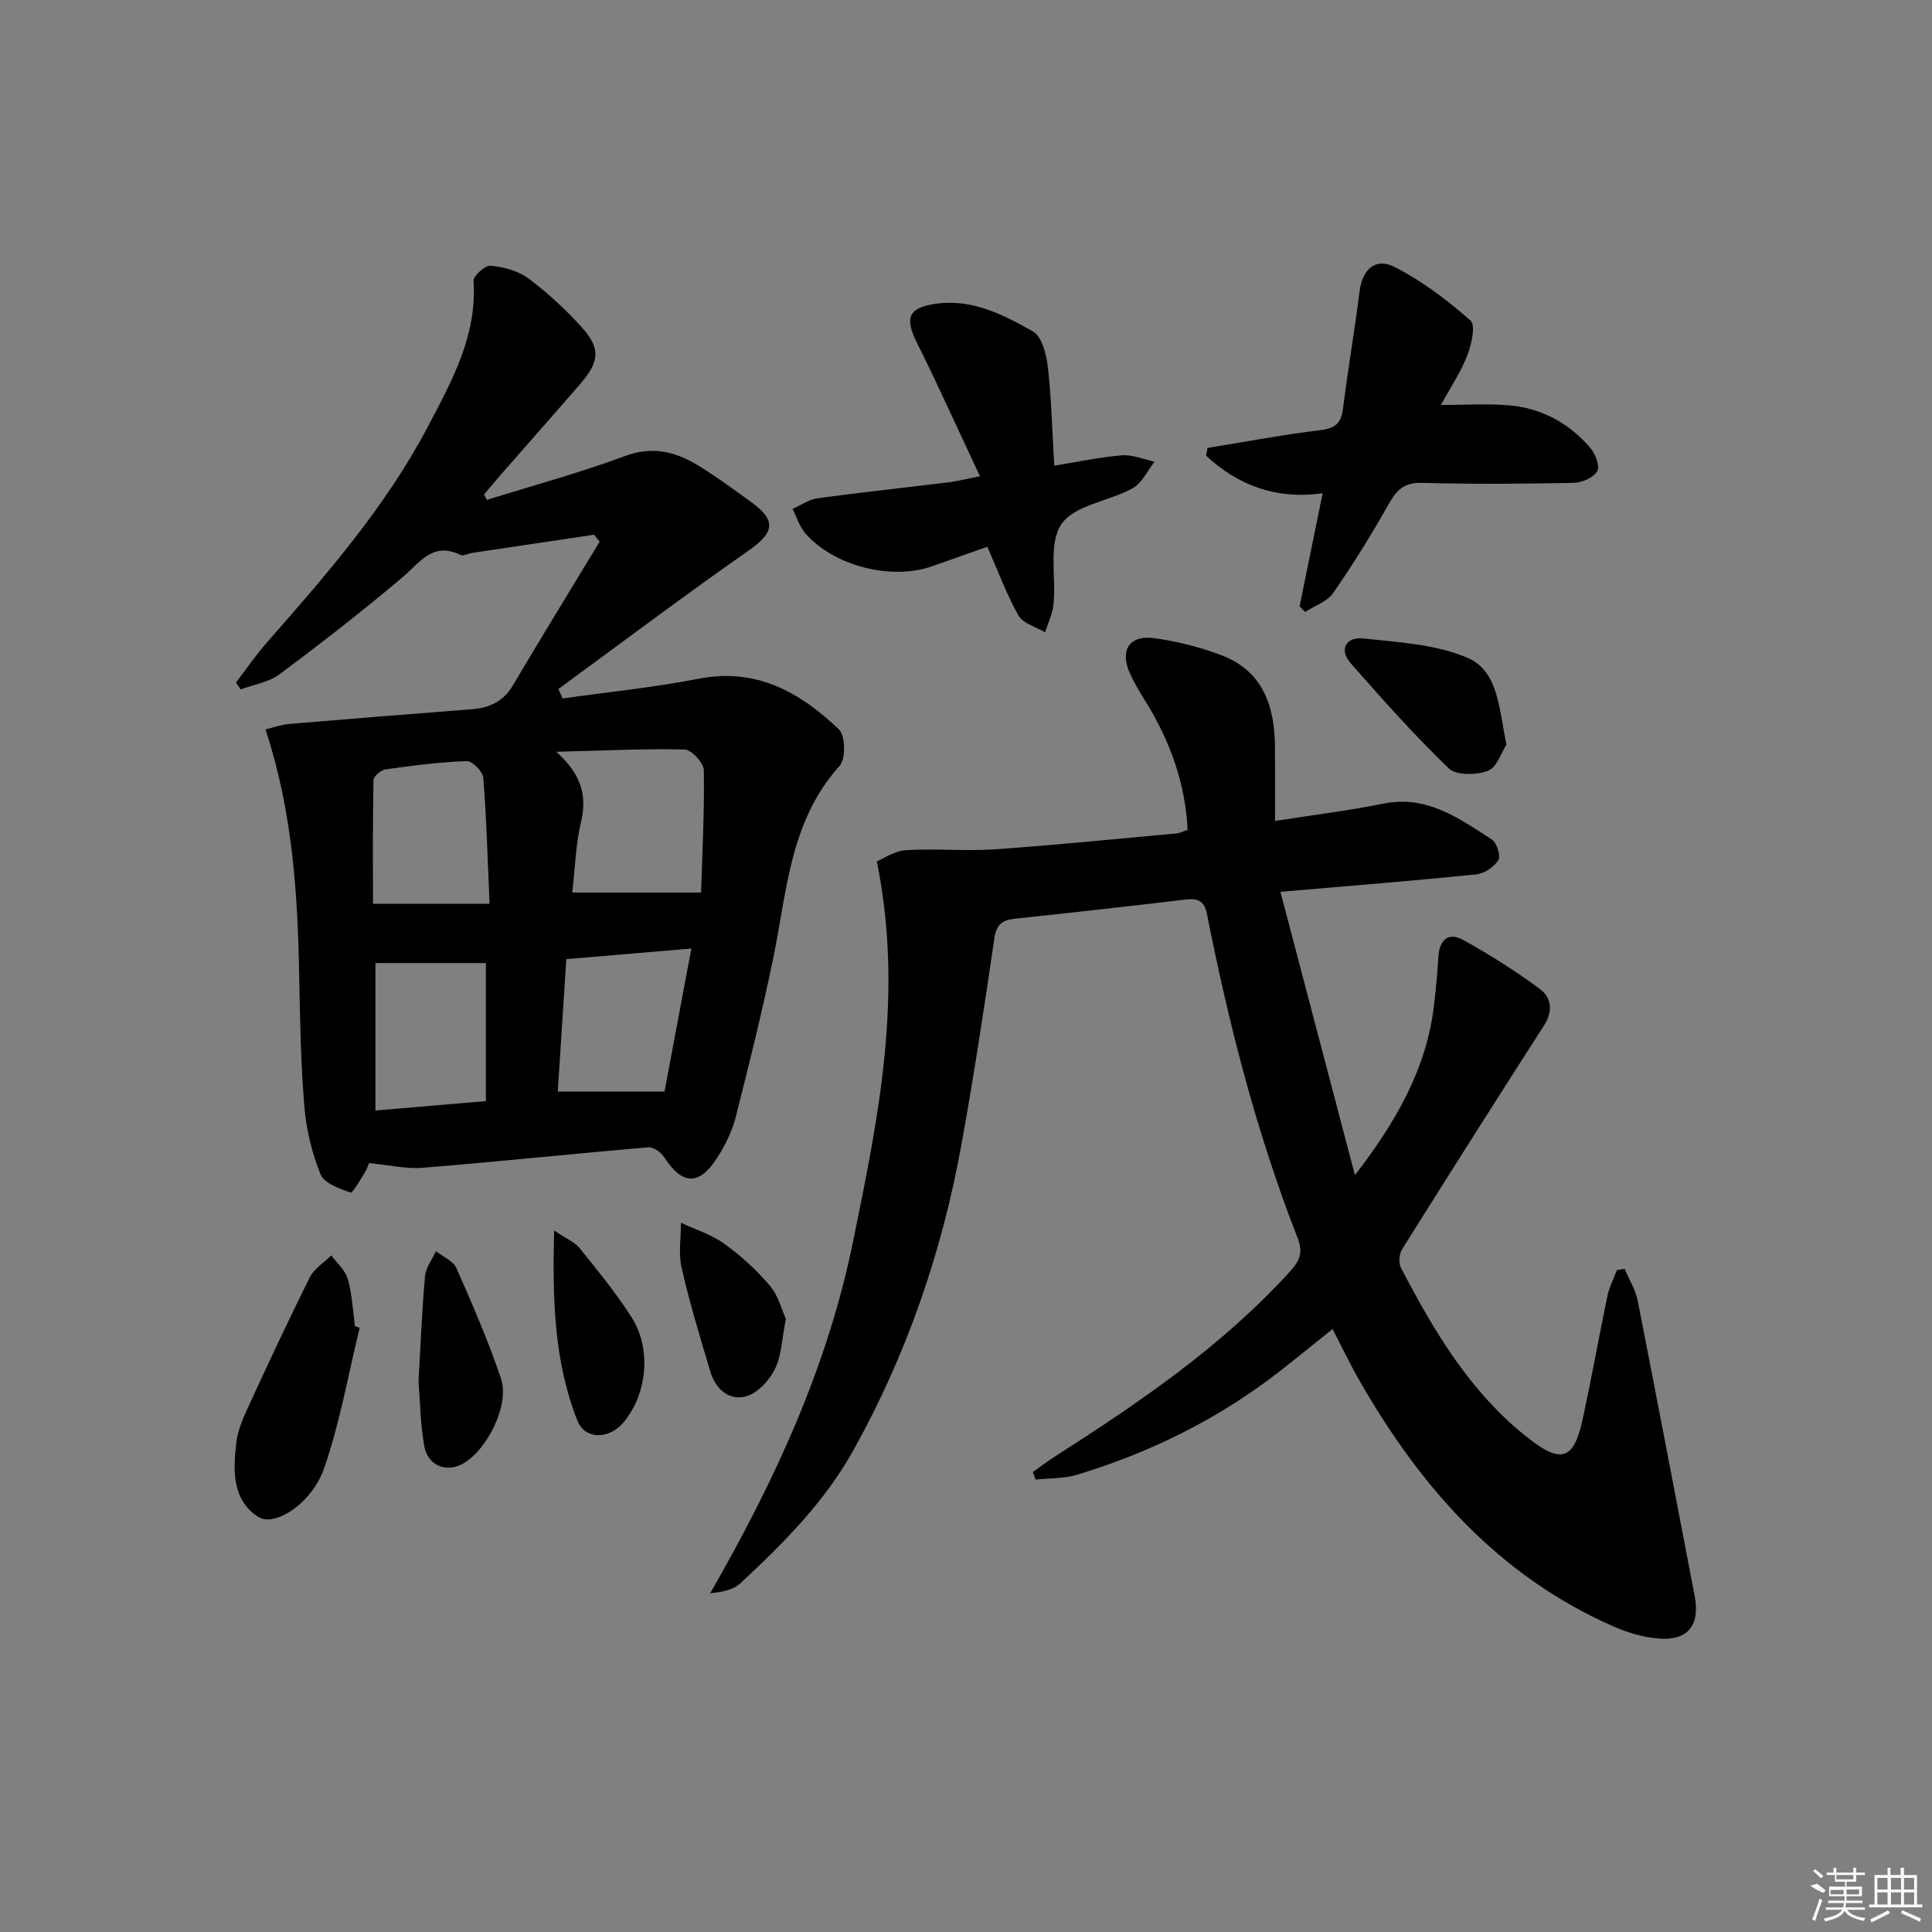
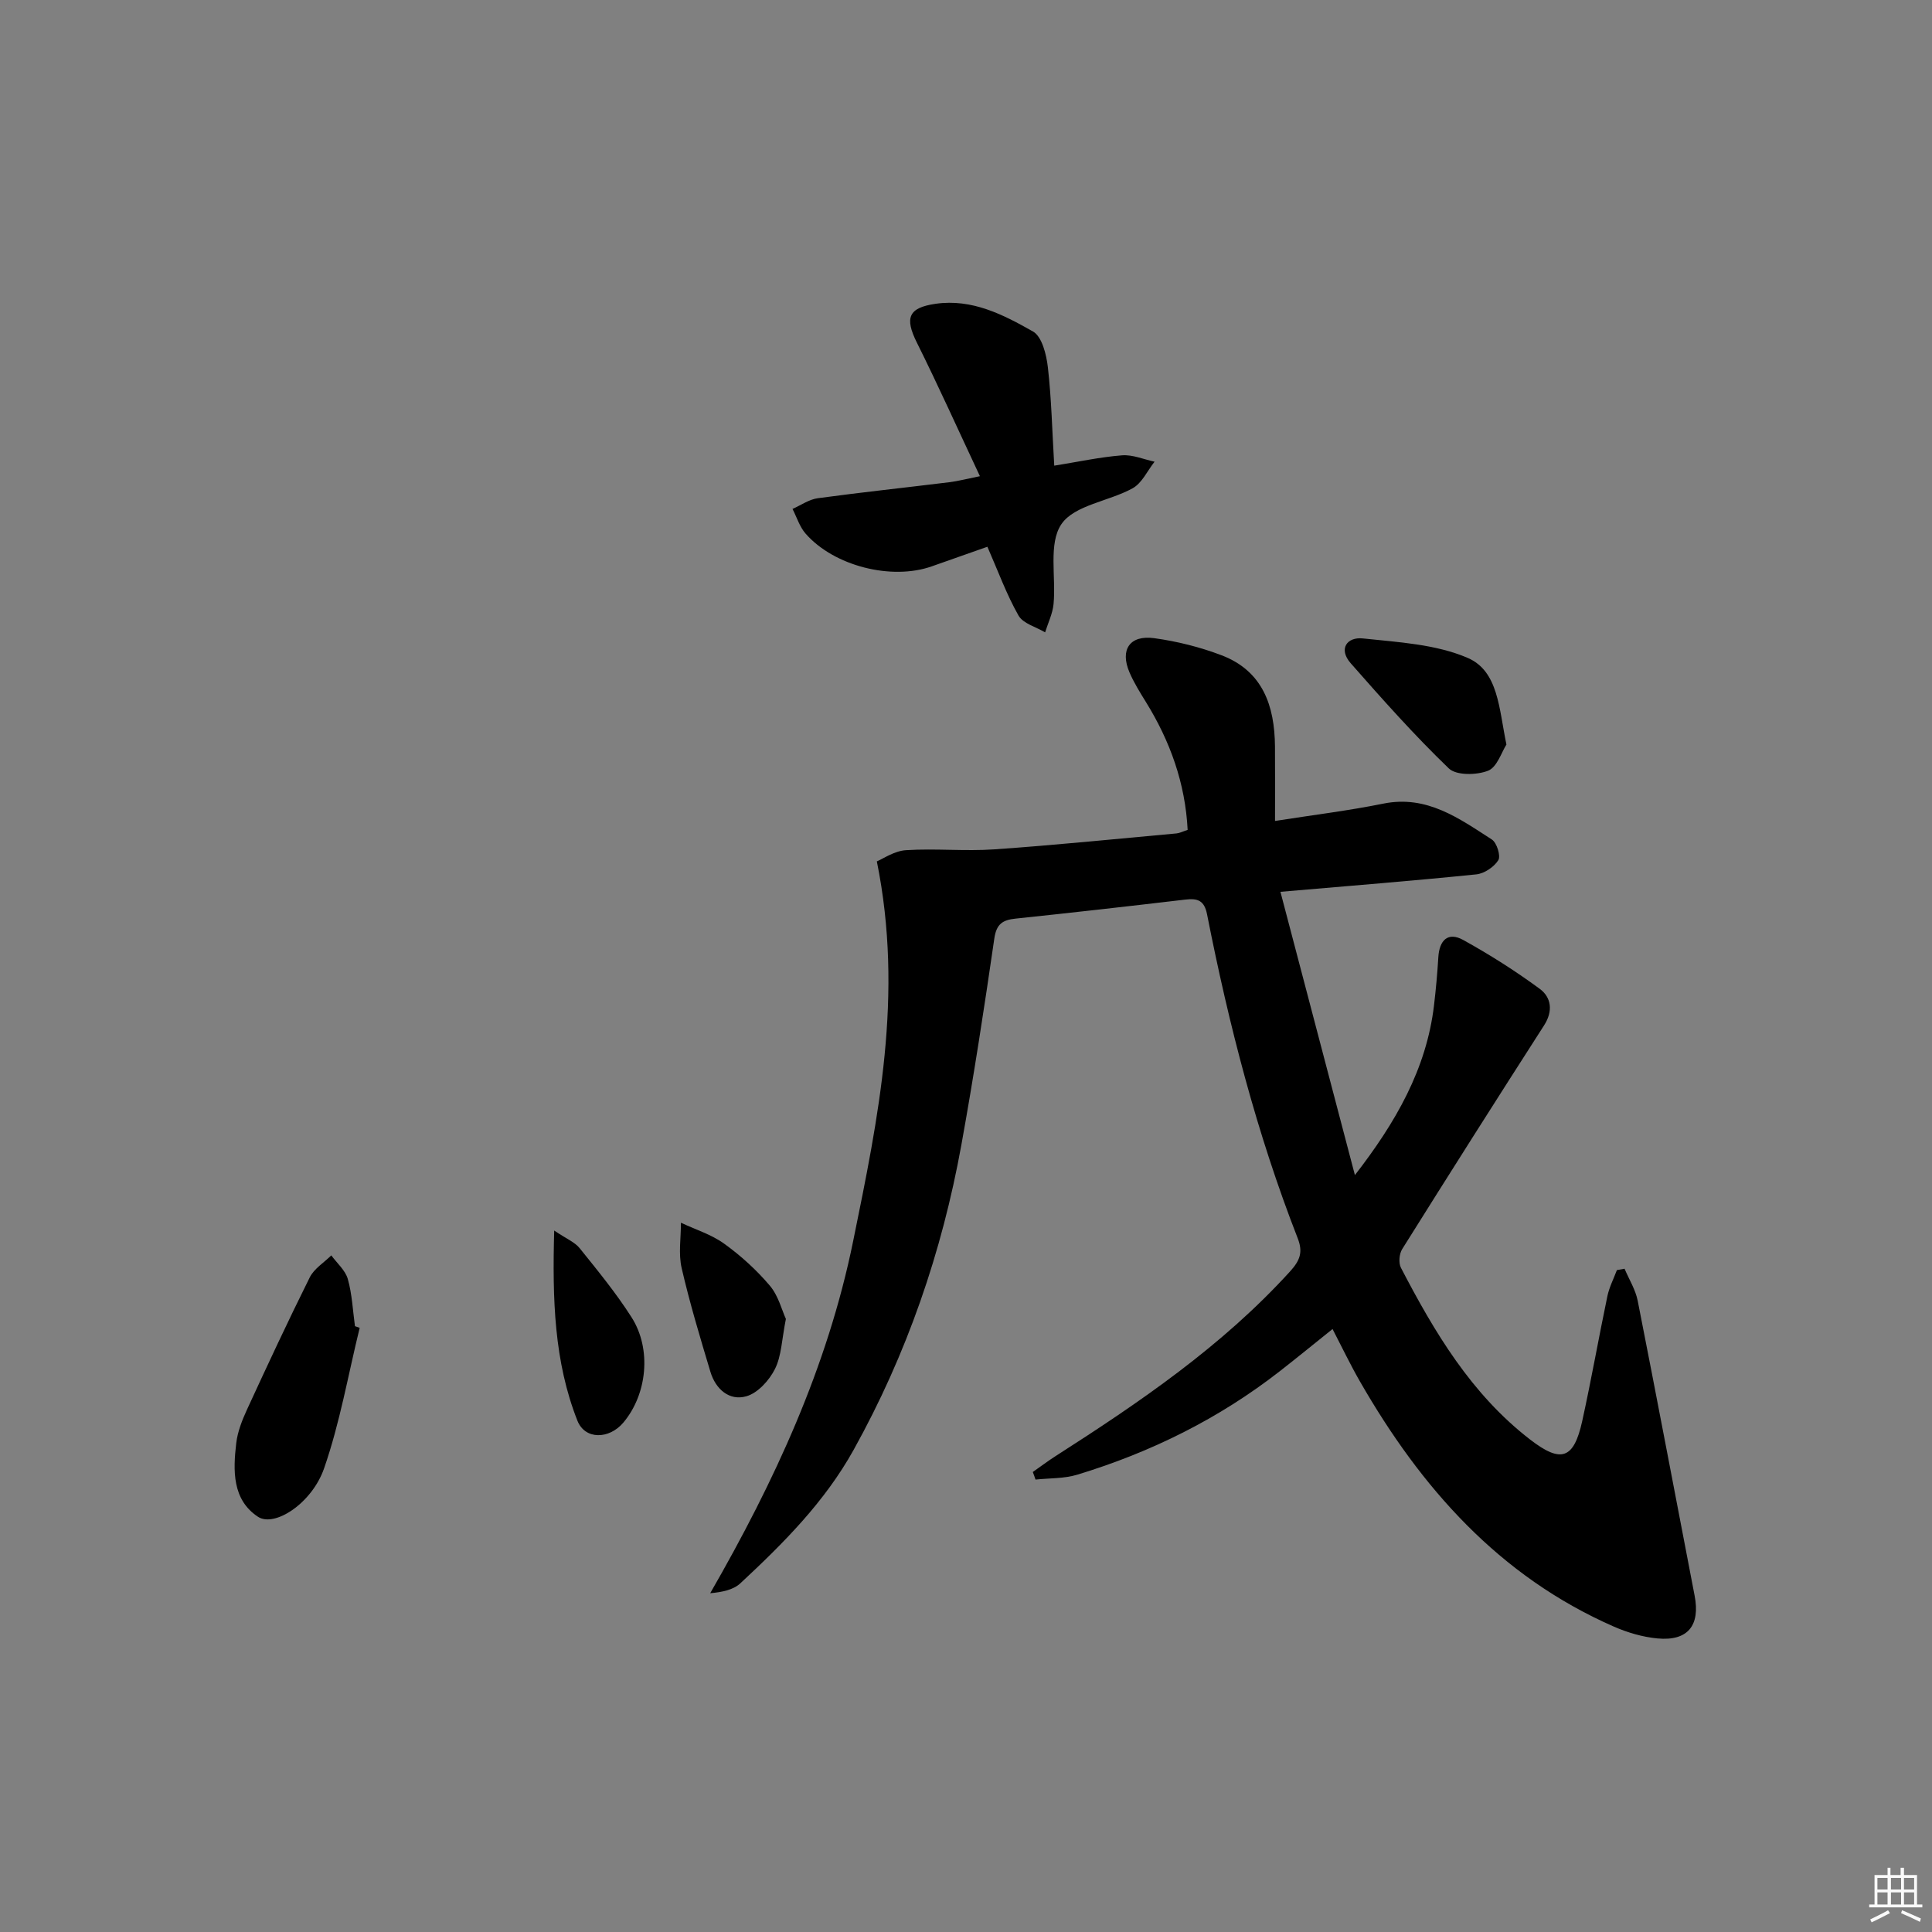
<svg xmlns="http://www.w3.org/2000/svg" enable-background="new 0 0 400 400" viewBox="0 0 400 400">
  <rect x="0" y="0" width="400" height="400" fill="#808080" stroke="none" />
  <path d="m213.83 304.76c1.57-1.1 3.11-2.26 4.73-3.3 17.42-11.15 34.46-22.75 48.52-38.21 2.07-2.28 2.73-3.99 1.59-6.9-8.48-21.72-14.26-44.21-18.76-67.04-.57-2.9-1.95-3.36-4.5-3.06-11.71 1.38-23.43 2.71-35.16 3.94-2.69.28-3.96 1.13-4.39 4.14-2.07 14.27-4.25 28.52-6.82 42.71-4.02 22.21-11.29 43.31-22.29 63.11-6 10.81-14.56 19.37-23.46 27.65-1.46 1.36-3.73 1.83-6.25 2.06 13.33-23.17 24.28-46.82 29.6-72.92 5.21-25.54 10.51-50.94 4.9-78.6 1.27-.52 3.61-2.17 6.04-2.32 6.07-.39 12.21.25 18.27-.17 12.6-.87 25.16-2.16 37.74-3.3.64-.06 1.25-.39 2.3-.73-.49-9.66-3.63-18.39-8.68-26.54-1.22-1.97-2.46-3.97-3.37-6.09-2-4.68.06-7.76 5.14-7.06 4.73.65 9.48 1.84 13.94 3.54 8.53 3.26 10.98 10.47 11.05 18.87.04 4.97.01 9.94.01 15.43 7.81-1.23 15.18-2.12 22.43-3.59 9.01-1.82 15.66 3.05 22.46 7.43 1.03.66 1.88 3.41 1.34 4.28-.88 1.41-2.9 2.77-4.56 2.94-13.05 1.33-26.12 2.37-40.55 3.61 5.21 19.82 10.31 39.23 15.42 58.65 8.42-10.86 14.82-21.95 16.38-35.17.39-3.3.69-6.61.89-9.93.21-3.49 1.96-5.34 5.15-3.58 5.48 3.03 10.81 6.41 15.85 10.12 2.41 1.78 2.79 4.61.89 7.57-9.88 15.38-19.67 30.82-29.37 46.31-.62.99-.78 2.87-.26 3.87 6.94 13.34 14.57 26.18 26.78 35.59 6.34 4.88 9 4.08 10.75-3.84 1.89-8.59 3.41-17.26 5.21-25.87.39-1.86 1.3-3.61 1.97-5.4.53-.09 1.06-.19 1.59-.28.93 2.21 2.27 4.33 2.72 6.63 4.01 20.33 7.86 40.7 11.78 61.04 1.2 6.19-1.4 9.46-7.69 8.87-3.07-.29-6.2-1.21-9.03-2.45-23.77-10.42-39.95-28.78-52.57-50.76-1.97-3.43-3.68-7.01-5.67-10.85-3.73 2.99-7.28 5.89-10.89 8.71-12.61 9.84-26.72 16.82-41.97 21.45-2.73.83-5.75.7-8.64 1.01-.16-.51-.36-1.04-.56-1.57z" />
-   <path d="m100.78 103.5c9.56-2.98 19.25-5.61 28.62-9.08 5.68-2.11 10.42-.91 15.08 1.91 3.83 2.33 7.45 5.03 11.09 7.65 5.29 3.81 4.71 6.33-.64 10.06-13.29 9.28-26.24 19.04-39.32 28.61.29.65.59 1.31.88 1.96 9.4-1.33 18.87-2.27 28.17-4.09 11.97-2.34 21.04 2.86 29.06 10.52 1.33 1.27 1.4 6.1.12 7.52-10.34 11.43-10.89 26-13.77 39.9-2.28 11.03-4.98 21.98-7.77 32.9-.77 2.99-2.24 5.93-3.94 8.53-3.7 5.66-7.14 5.4-10.84-.29-.66-1.01-2.23-2.15-3.29-2.06-15.55 1.32-31.07 2.97-46.62 4.23-3.52.29-7.13-.58-11.22-.96-.09.2-.35 1.14-.85 1.92-.95 1.51-2.51 4.33-2.98 4.17-2.29-.79-5.44-1.93-6.2-3.79-1.78-4.39-2.94-9.21-3.34-13.95-.74-8.94-.9-17.93-1.07-26.9-.31-17.13-1.35-34.14-6.98-51.24 1.59-.38 3.22-.99 4.88-1.13 12.58-1.07 25.17-2.07 37.76-3.04 3.68-.28 6.58-1.57 8.58-4.95 5.89-9.97 11.96-19.84 17.96-29.75-.38-.48-.77-.96-1.15-1.44-8.42 1.25-16.84 2.5-25.26 3.76-.81.12-1.81.72-2.39.43-5.81-2.84-8.45 1.62-12.08 4.68-8.25 6.96-16.78 13.6-25.44 20.05-2.21 1.64-5.3 2.1-7.98 3.1-.34-.47-.67-.94-1.01-1.41 2.15-2.79 4.14-5.71 6.46-8.35 12.32-14.02 24.62-28.13 33.34-44.74 4.89-9.31 10.17-18.77 9.4-30.06-.07-1.04 2.42-3.27 3.54-3.16 2.69.27 5.69 1.05 7.81 2.63 3.97 2.96 7.68 6.39 11.01 10.07 4 4.41 3.75 7.13-.27 11.79-5.45 6.29-10.97 12.52-16.45 18.79-1.17 1.34-2.3 2.72-3.45 4.08.19.4.37.77.55 1.13zm44.37 81.29c.24-7.85.71-16.59.57-25.32-.02-1.52-2.54-4.25-3.96-4.29-8.32-.21-16.65.22-26.6.47 5.4 4.83 6.38 9.25 5.11 14.63-1.09 4.59-1.2 9.42-1.79 14.51zm-67.42 14.6v30.53c7.87-.67 15.37-1.31 22.87-1.95 0-9.88 0-19.25 0-28.58-7.74 0-15.09 0-22.87 0zm23.63-12.28c-.41-9.25-.63-17.68-1.3-26.07-.1-1.3-2.28-3.5-3.44-3.46-5.61.2-11.21.92-16.78 1.71-.96.13-2.5 1.44-2.51 2.22-.18 8.56-.11 17.12-.11 25.6zm36.22 38.9c1.71-9.1 3.6-19.19 5.56-29.63-9.16.78-17.48 1.49-25.89 2.2-.59 9.2-1.16 18.06-1.77 27.43z" />
-   <path d="m249.99 92.74c7.81-1.27 15.59-2.74 23.44-3.69 3.12-.38 4.27-1.52 4.64-4.53 1-8.05 2.39-16.05 3.4-24.09.57-4.58 3.21-7.21 7.27-5.15 5.68 2.88 10.9 6.86 15.7 11.07 1.11.97.23 5.02-.67 7.28-1.44 3.63-3.66 6.94-5.45 10.22 5.03 0 9.65-.33 14.21.08 6.72.6 12.4 3.73 16.77 8.85 1.04 1.22 1.99 3.81 1.38 4.81-.8 1.32-3.16 2.34-4.87 2.38-10.45.21-20.91.29-31.35 0-3.6-.1-5.22 1.34-6.87 4.26-3.57 6.35-7.43 12.57-11.57 18.55-1.24 1.79-3.84 2.64-5.82 3.92-.38-.39-.75-.79-1.13-1.18 1.54-7.55 3.08-15.11 4.77-23.39-9.55 1.33-17.47-1.59-24.13-7.78.1-.54.19-1.07.28-1.61z" />
  <path d="m202.88 98.59c-4.54-9.68-8.62-18.75-13.05-27.65-2.56-5.15-1.77-7.22 3.85-8.04 7.58-1.1 14.05 2.25 20.2 5.74 1.86 1.06 2.77 4.78 3.07 7.4.75 6.57.89 13.21 1.32 20.37 4.95-.79 9.47-1.78 14.04-2.14 2.2-.17 4.49.84 6.73 1.32-1.49 1.88-2.6 4.43-4.54 5.5-4.89 2.71-12.04 3.46-14.74 7.42-2.74 4-1.1 10.92-1.63 16.53-.19 2-1.14 3.92-1.75 5.88-1.89-1.13-4.56-1.81-5.51-3.48-2.48-4.37-4.22-9.17-6.44-14.24-3.45 1.21-7.47 2.62-11.5 4.05-8.33 2.95-20.25-.04-26.14-6.77-1.24-1.41-1.82-3.39-2.71-5.11 1.74-.77 3.43-1.98 5.24-2.22 9.05-1.23 18.14-2.19 27.21-3.31 1.8-.22 3.56-.69 6.35-1.25z" />
  <path d="m74.47 274.91c-2.39 9.73-4.1 19.7-7.38 29.12-2.53 7.25-10.27 12.25-13.68 10-5.35-3.53-5.16-9.58-4.5-15.23.28-2.39 1.22-4.77 2.24-6.99 4.22-9.16 8.48-18.31 12.98-27.34.9-1.81 2.95-3.06 4.46-4.56 1.18 1.62 2.91 3.09 3.42 4.9.89 3.14 1.03 6.49 1.48 9.76.33.1.66.22.98.34z" />
  <path d="m311.89 154.15c-1 1.54-1.93 4.69-3.8 5.42-2.37.93-6.58 1.01-8.13-.48-7.14-6.87-13.75-14.31-20.3-21.76-2.63-2.99-.76-5.5 2.5-5.15 7.34.78 15.12 1.19 21.73 4.04 6.35 2.75 6.45 10.52 8 17.93z" />
-   <path d="m86.65 285.99c.45-7.88.72-14.86 1.35-21.79.16-1.77 1.48-3.44 2.26-5.16 1.46 1.16 3.59 2.03 4.25 3.54 3.33 7.52 6.61 15.1 9.23 22.88 1.81 5.36-2.85 14.71-7.87 17.56-3.4 1.93-7.29.48-8.02-3.57-.84-4.71-.88-9.56-1.2-13.46z" />
  <path d="m114.74 254.77c2.54 1.72 4.25 2.39 5.26 3.64 3.74 4.65 7.55 9.29 10.75 14.31 4.22 6.6 3.23 15.98-1.7 21.82-2.94 3.48-7.94 3.58-9.51-.42-4.81-12.21-5.19-25.04-4.8-39.35z" />
  <path d="m162.71 273.07c-.86 4.31-.91 7.66-2.26 10.36-1.18 2.35-3.54 4.97-5.91 5.65-3.55 1.02-6.37-1.47-7.45-5.04-2.14-7.12-4.29-14.25-5.96-21.49-.69-2.99-.14-6.26-.15-9.4 3.01 1.42 6.31 2.43 8.96 4.35 3.46 2.49 6.7 5.44 9.45 8.69 1.77 2.08 2.48 5.06 3.32 6.88z" />
  <g fill="#fafafa">
-     <path d="m374.8 390.4 1.4-.4c.7.5 1.3 1 1.8 1.4l-.5.5c-1.5-.6-2.1-1.1-2.7-1.5zm1 7.3-.6-.3c.5-1.4 1.1-2.8 1.5-4.3.2.1.4.2.6.3-.5 1.3-1 2.8-1.5 4.3zm-.4-10.3.4-.4c.4.3 1 .8 1.7 1.4l-.5.5c-.4-.5-1-1-1.6-1.5zm2.5.3h1.7v-1h.6v1h3.5v-1h.6v1h1.8v.5h-1.8v1.4h-2v1h3.2v2h-3.2v.9h3.3v.5h-3.4c0 .3-.1.6-.1.9h4v.5h-3.7c.7.9 1.9 1.5 3.8 1.7-.1.2-.2.4-.3.6-2.1-.4-3.5-1.1-4-2.1-.4 1-1.8 1.7-4 2.2-.1-.2-.2-.4-.3-.6 2.1-.4 3.4-1 3.8-1.8h-3.4v-.5h3.6c.1-.3.1-.6.2-.9h-3.3v-.5h3.4c0-.3 0-.6 0-.9h-3.2v-2h3.3v-1h-2.1v-1.4h-1.7v-.5zm1.1 3.5v1h2.7c0-.3 0-.4 0-.4 0-.1 0-.2 0-.2 0-.1 0-.2 0-.3h-2.7zm1.2-3v.9h3.5v-.9zm4.7 3h-2.6v.6.4h2.6z" />
    <path d="m393.6 386.7h.6v1.5h2.7v6.1h1.1v.6h-11v-.6h1.1v-6.1h2.7v-1.5h.6v1.5h2.1v-1.5zm-2.7 8.8.4.6c-1.2.6-2.5 1.3-3.8 1.9-.1-.2-.2-.4-.3-.6 1.2-.6 2.5-1.2 3.7-1.9zm-2.2-6.7v2.4h2.1v-2.4zm0 3v2.5h2.1v-2.5zm2.8-3v2.4h2.1v-2.4zm0 3v2.5h2.1v-2.5zm6 6.1c-1.4-.7-2.7-1.3-3.9-1.8l.2-.6c1.5.6 2.7 1.2 3.9 1.7zm-1.2-9.1h-2.1v2.4h2.1zm-2.1 3v2.5h2.1v-2.5z" />
  </g>
</svg>